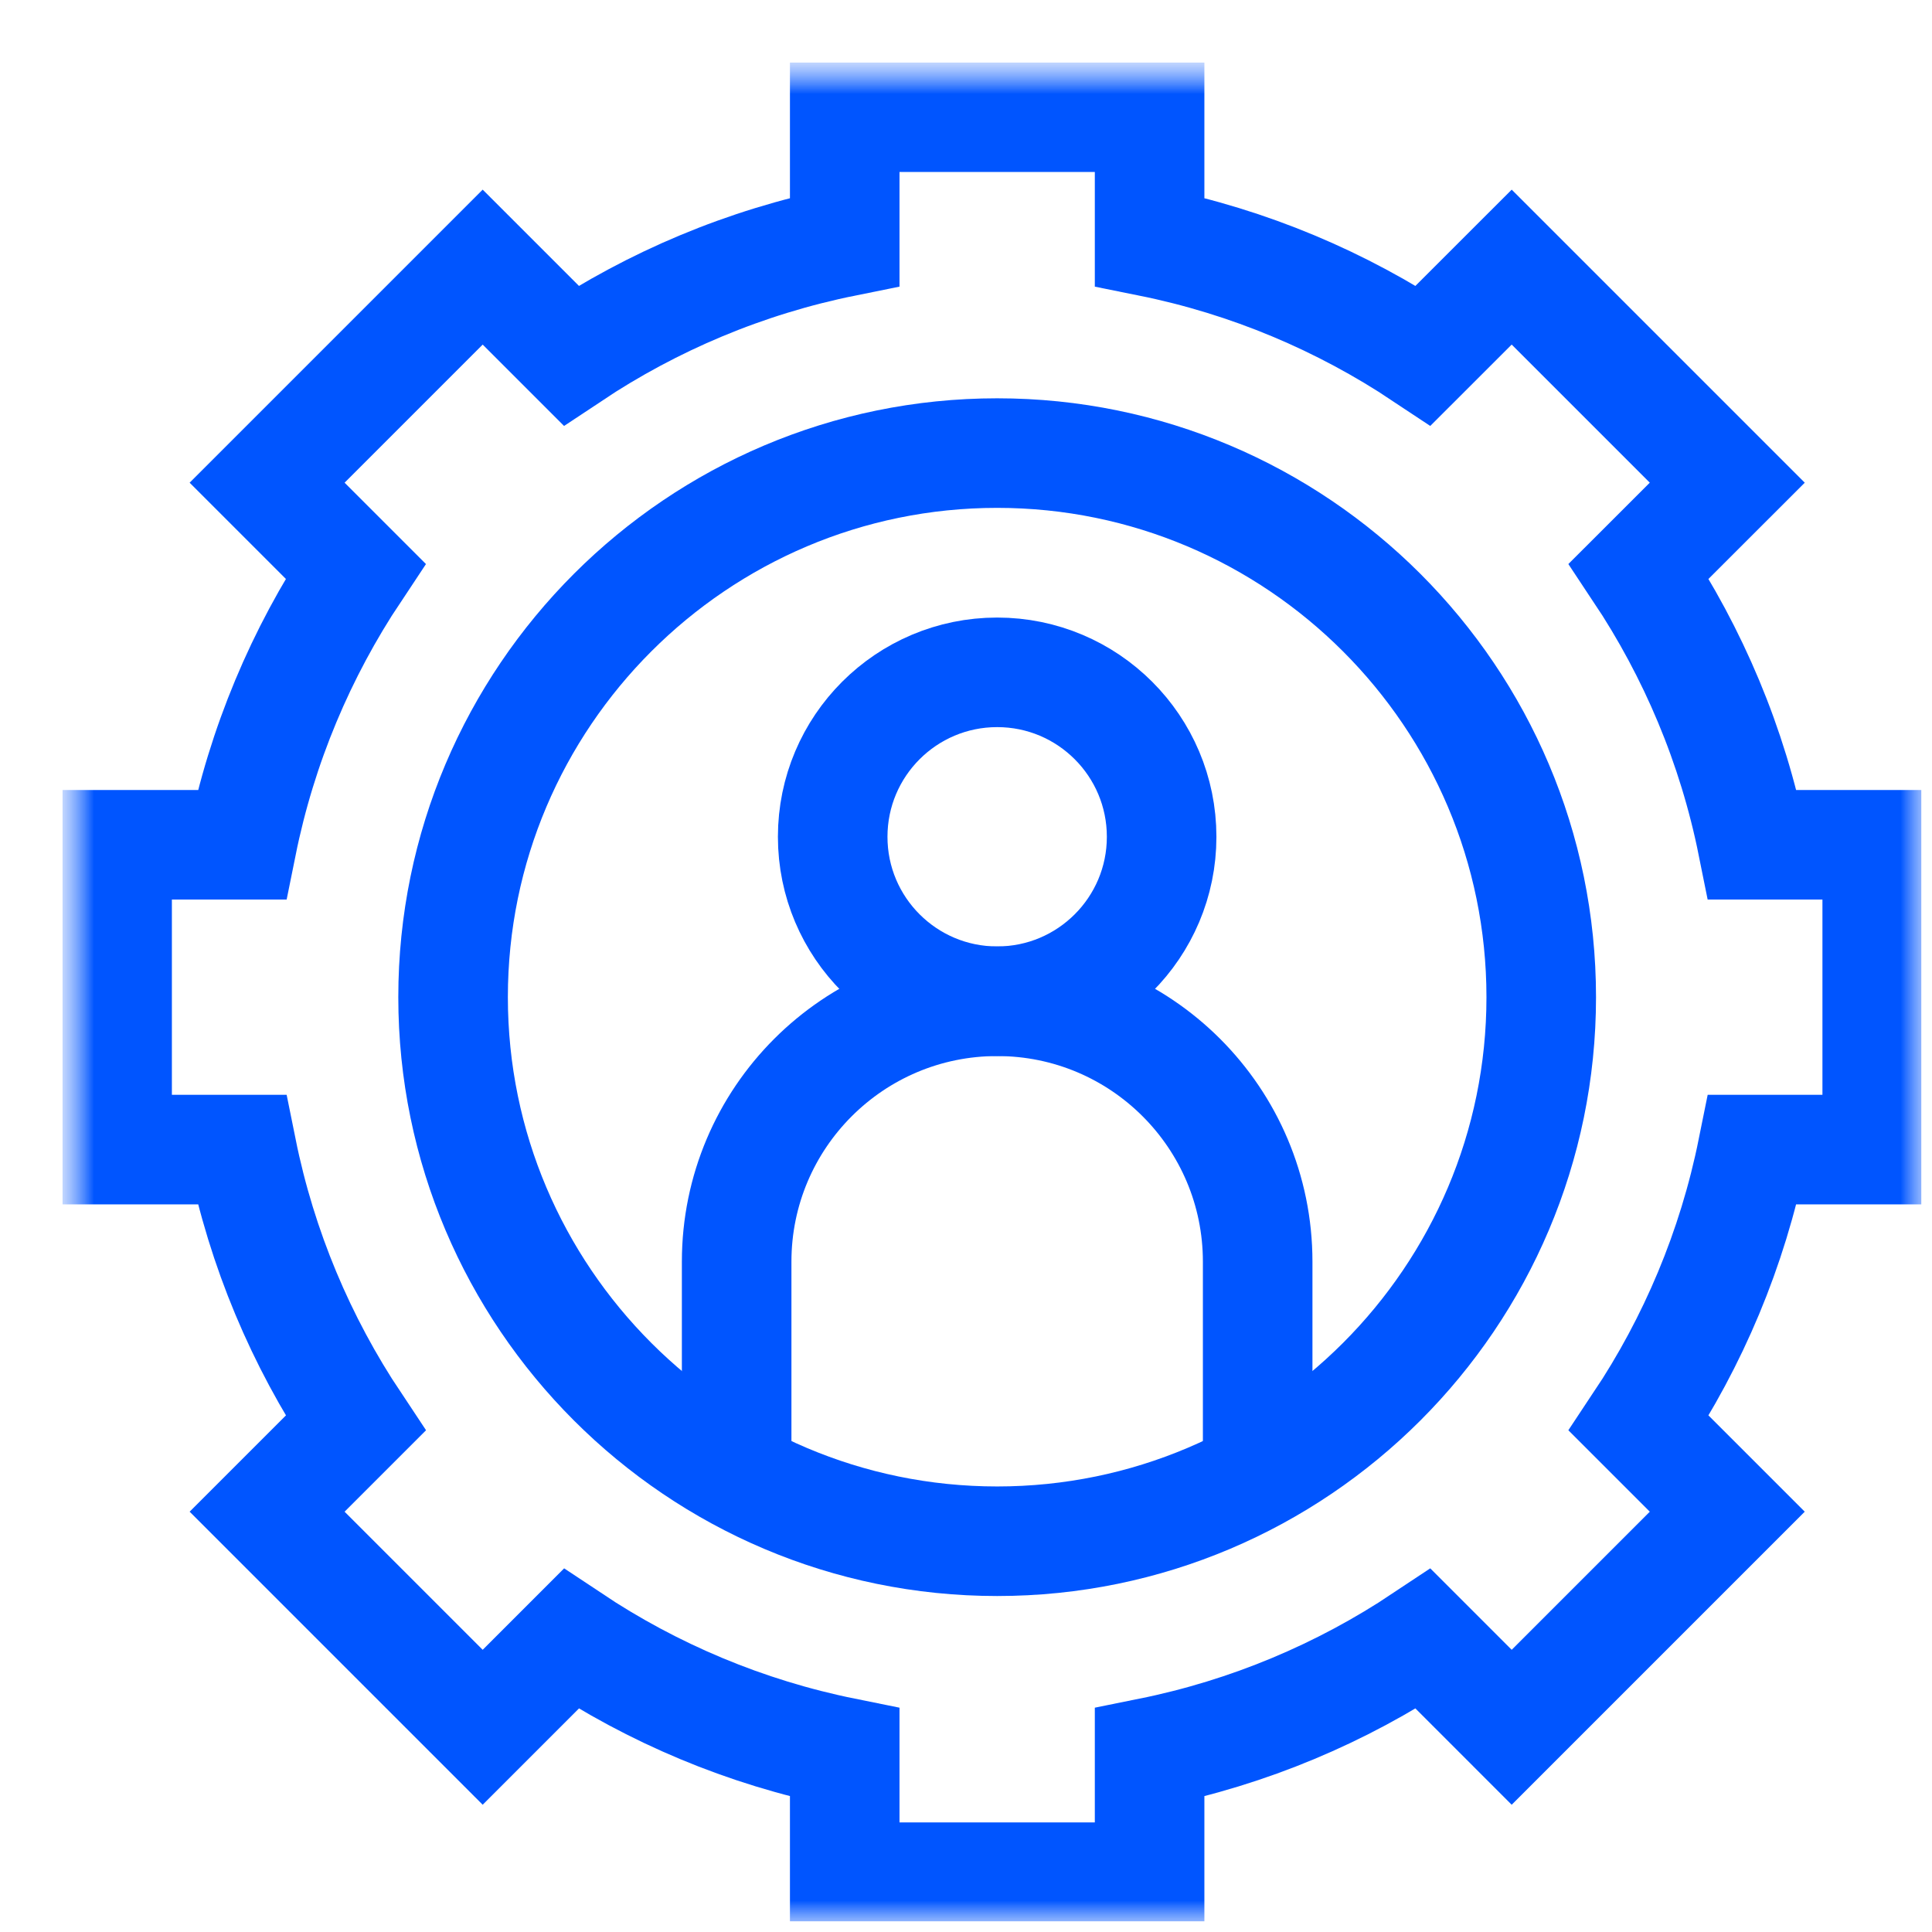
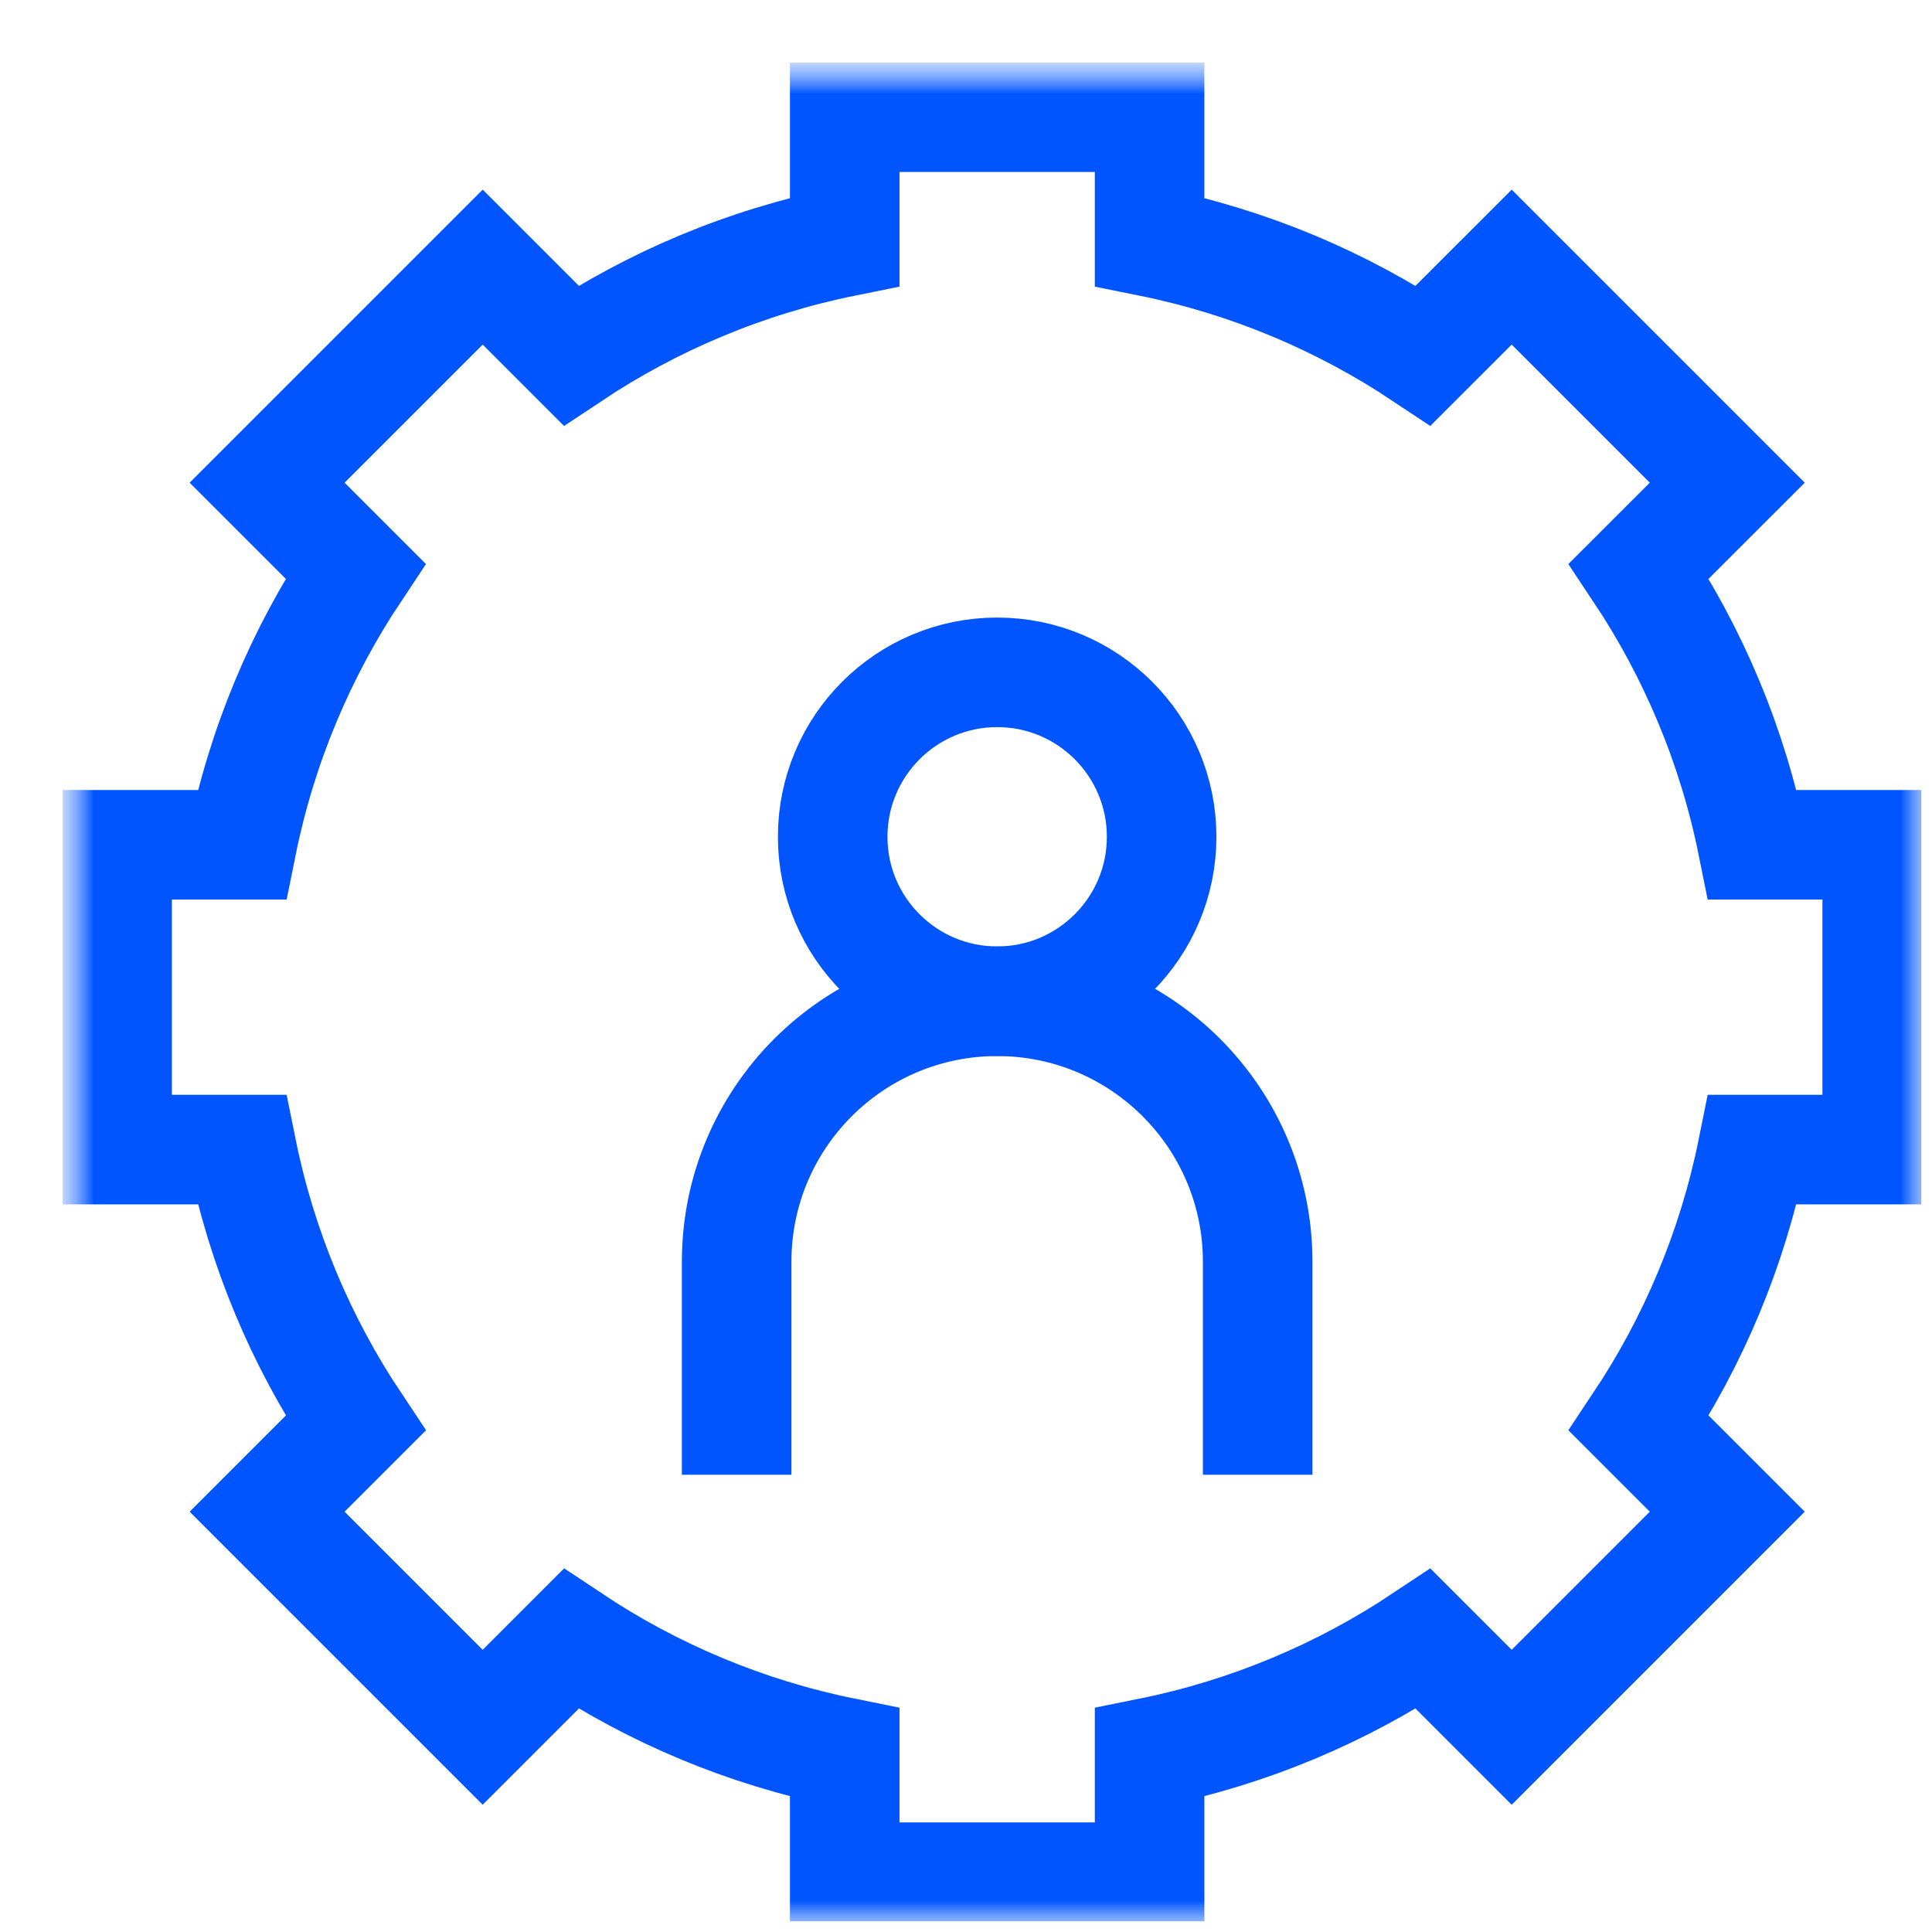
<svg xmlns="http://www.w3.org/2000/svg" width="31" height="31" viewBox="0 0 31 31" fill="none">
  <g clip-path="url(#clip0_531_12060)">
    <g clip-path="url(#clip1_531_12060)">
      <mask id="mask0_531_12060" style="mask-type:luminance" maskUnits="userSpaceOnUse" x="1" y="1" width="30" height="30">
        <path d="M31 1H1V31H31V1Z" fill="white" />
      </mask>
      <g mask="url(#mask0_531_12060)">
        <mask id="mask1_531_12060" style="mask-type:luminance" maskUnits="userSpaceOnUse" x="1" y="1" width="30" height="30">
          <path d="M1 1H31V31H1V1Z" fill="white" />
        </mask>
        <g mask="url(#mask1_531_12060)">
-           <path d="M16 24.73C11.186 24.73 7.27 20.814 7.27 16C7.27 11.186 11.186 7.27 16 7.27C20.814 7.27 24.73 11.186 24.73 16C24.73 20.814 20.814 24.73 16 24.73Z" stroke="#0055FF" stroke-width="1.758" stroke-miterlimit="10" />
          <path d="M18.639 13.427C18.639 11.969 17.457 10.788 16 10.788C14.543 10.788 13.361 11.969 13.361 13.427C13.361 14.884 14.543 16.065 16 16.065C17.457 16.065 18.639 14.884 18.639 13.427Z" stroke="#0055FF" stroke-width="1.758" stroke-miterlimit="10" />
          <path d="M30.121 18.446V13.555H28.12C27.799 11.959 27.169 10.474 26.296 9.163L27.715 7.745L24.256 4.286L22.837 5.704C21.527 4.832 20.042 4.202 18.446 3.88V1.88H13.554V3.88C11.959 4.202 10.473 4.832 9.163 5.704L7.745 4.286L4.286 7.745L5.704 9.163C4.831 10.474 4.202 11.959 3.88 13.555H1.879V18.446H3.88C4.202 20.042 4.832 21.527 5.705 22.837L4.286 24.256L7.745 27.715L9.164 26.296C10.474 27.169 11.959 27.798 13.554 28.12V30.121H18.446V28.12C20.041 27.798 21.527 27.169 22.837 26.296L24.256 27.715L27.715 24.256L26.296 22.837C27.169 21.527 27.798 20.042 28.12 18.446H30.121Z" stroke="#0055FF" stroke-width="1.758" stroke-miterlimit="10" />
          <path d="M11.82 23.663V20.245C11.82 17.937 13.692 16.066 16 16.066C18.308 16.066 20.18 17.937 20.18 20.245V23.663" stroke="#0055FF" stroke-width="1.758" stroke-miterlimit="10" />
        </g>
      </g>
    </g>
  </g>
  <defs>
    <clipPath id="clip0_531_12060">
      <rect width="30" height="30" fill="white" transform="translate(0.833 0.833)" />
    </clipPath>
    <clipPath id="clip1_531_12060">
      <rect width="30" height="30" fill="white" transform="translate(1 1)" />
    </clipPath>
  </defs>
</svg>